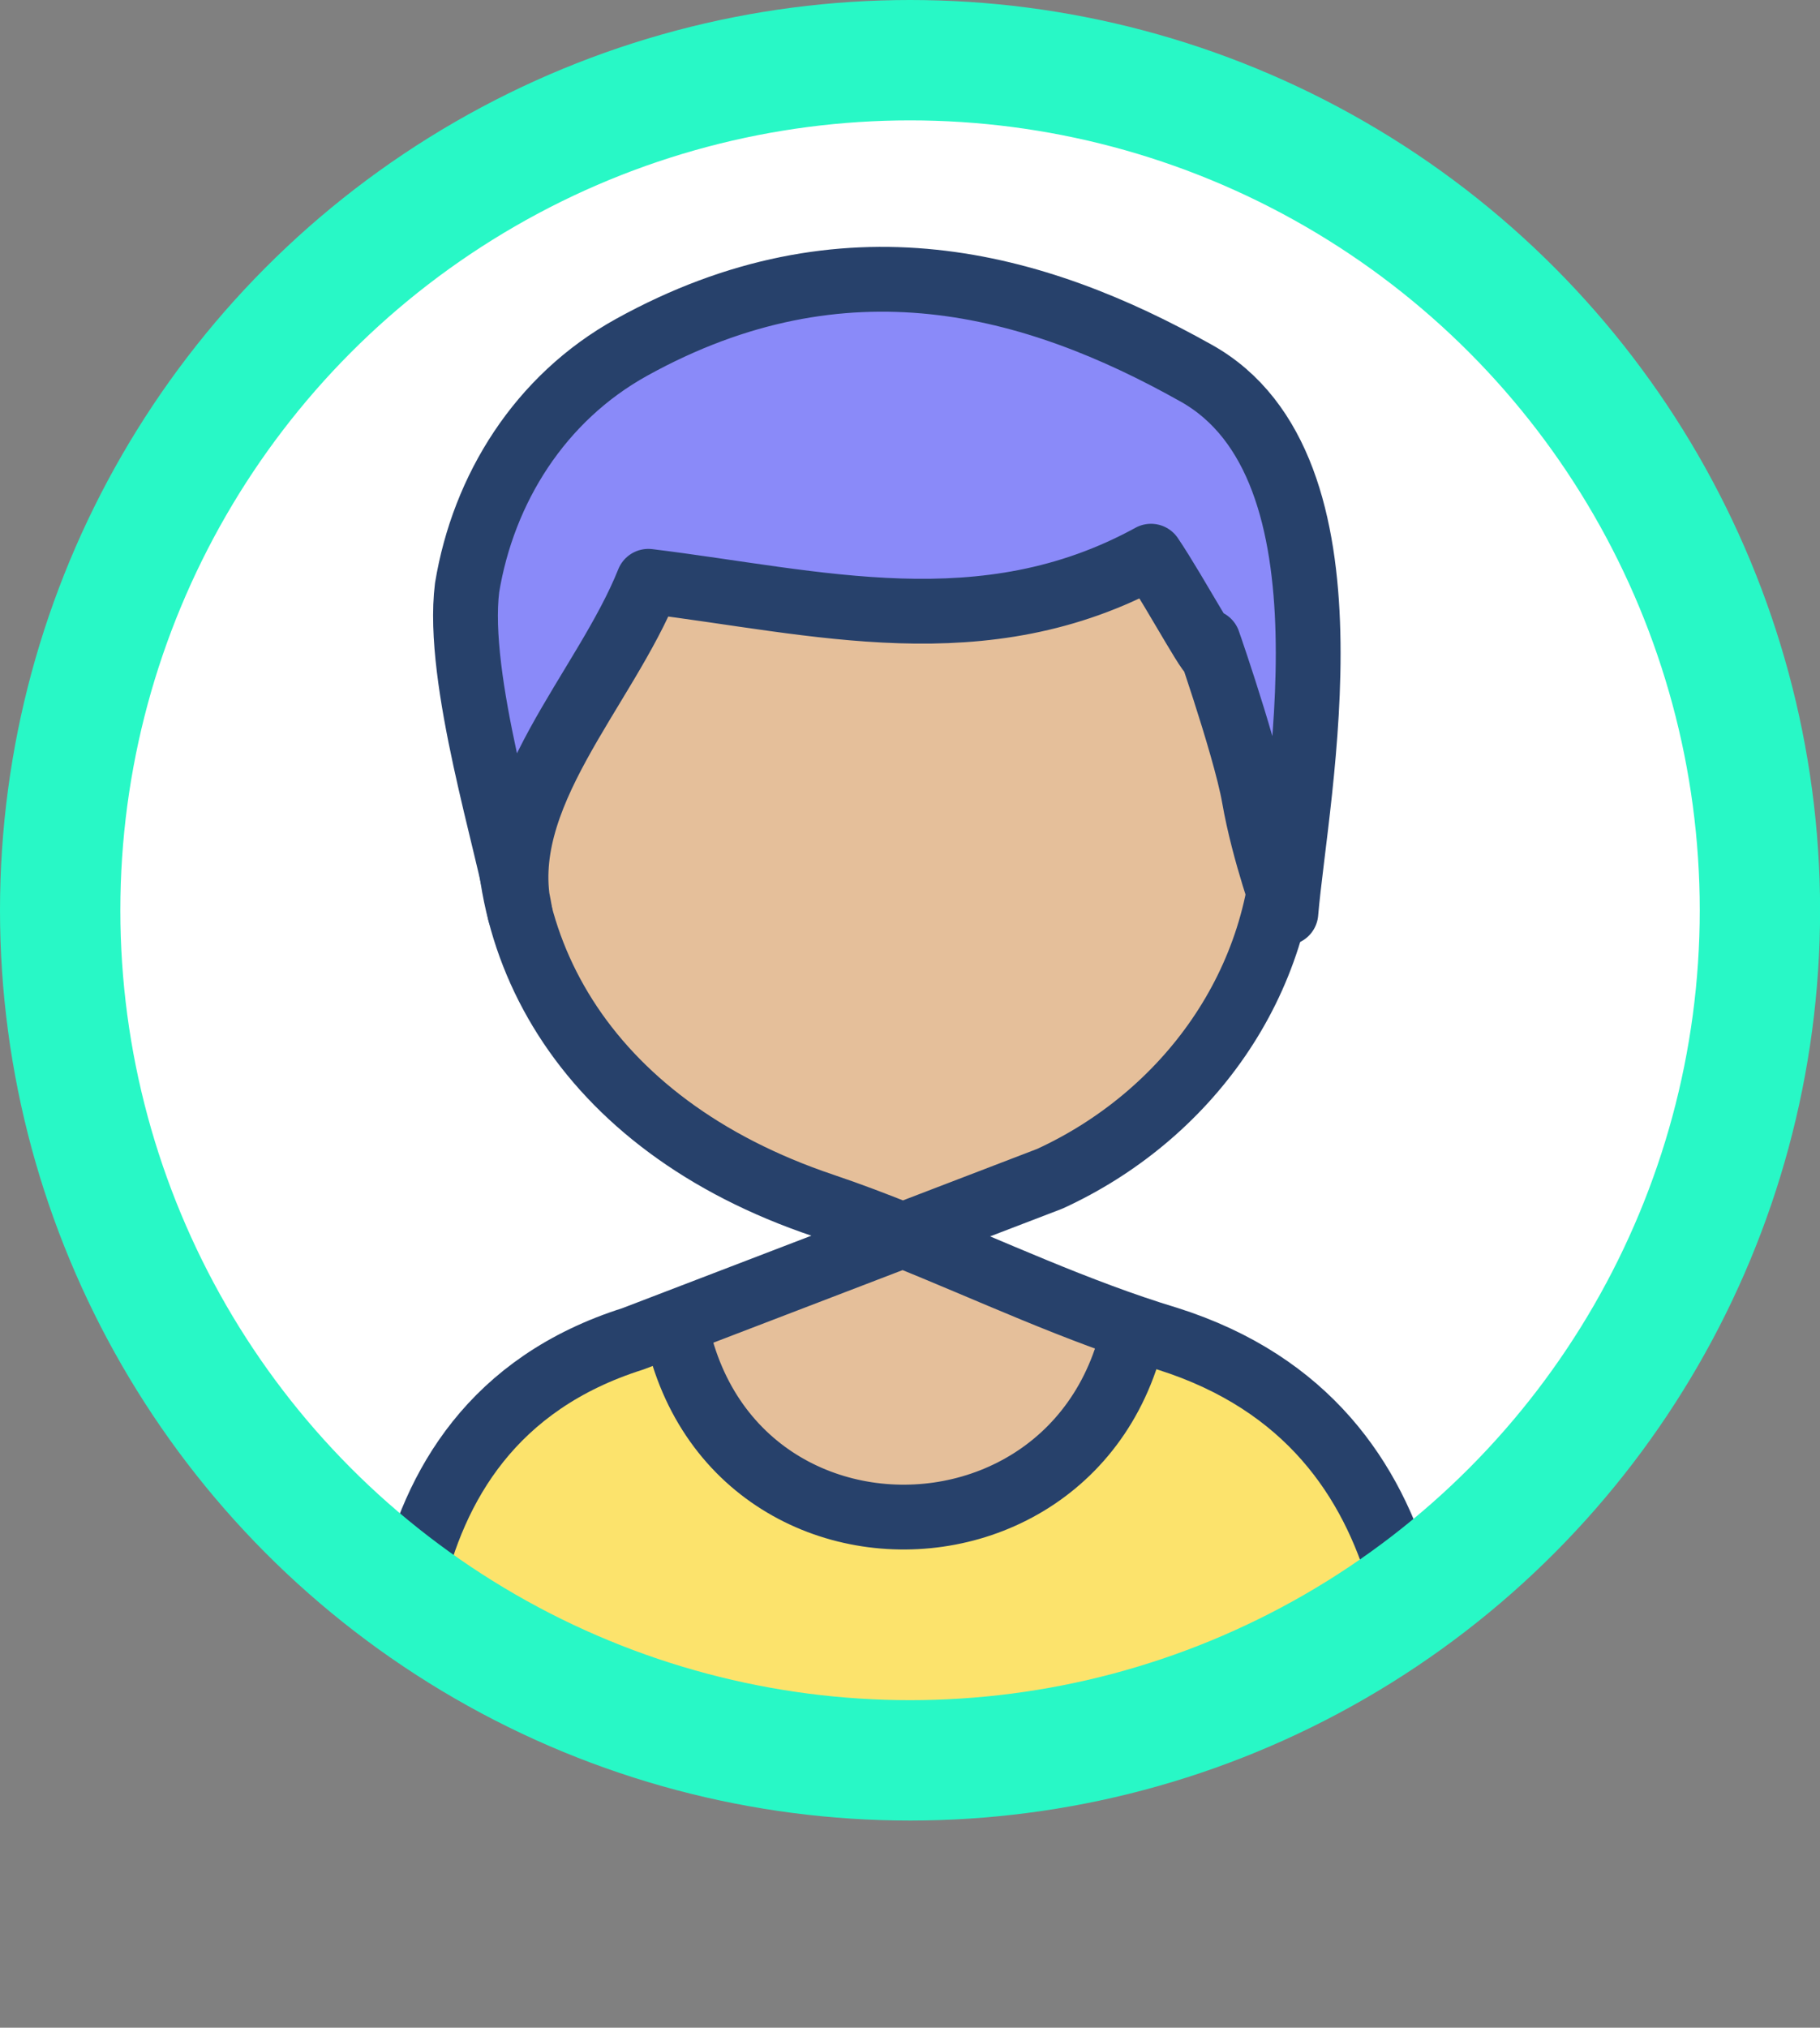
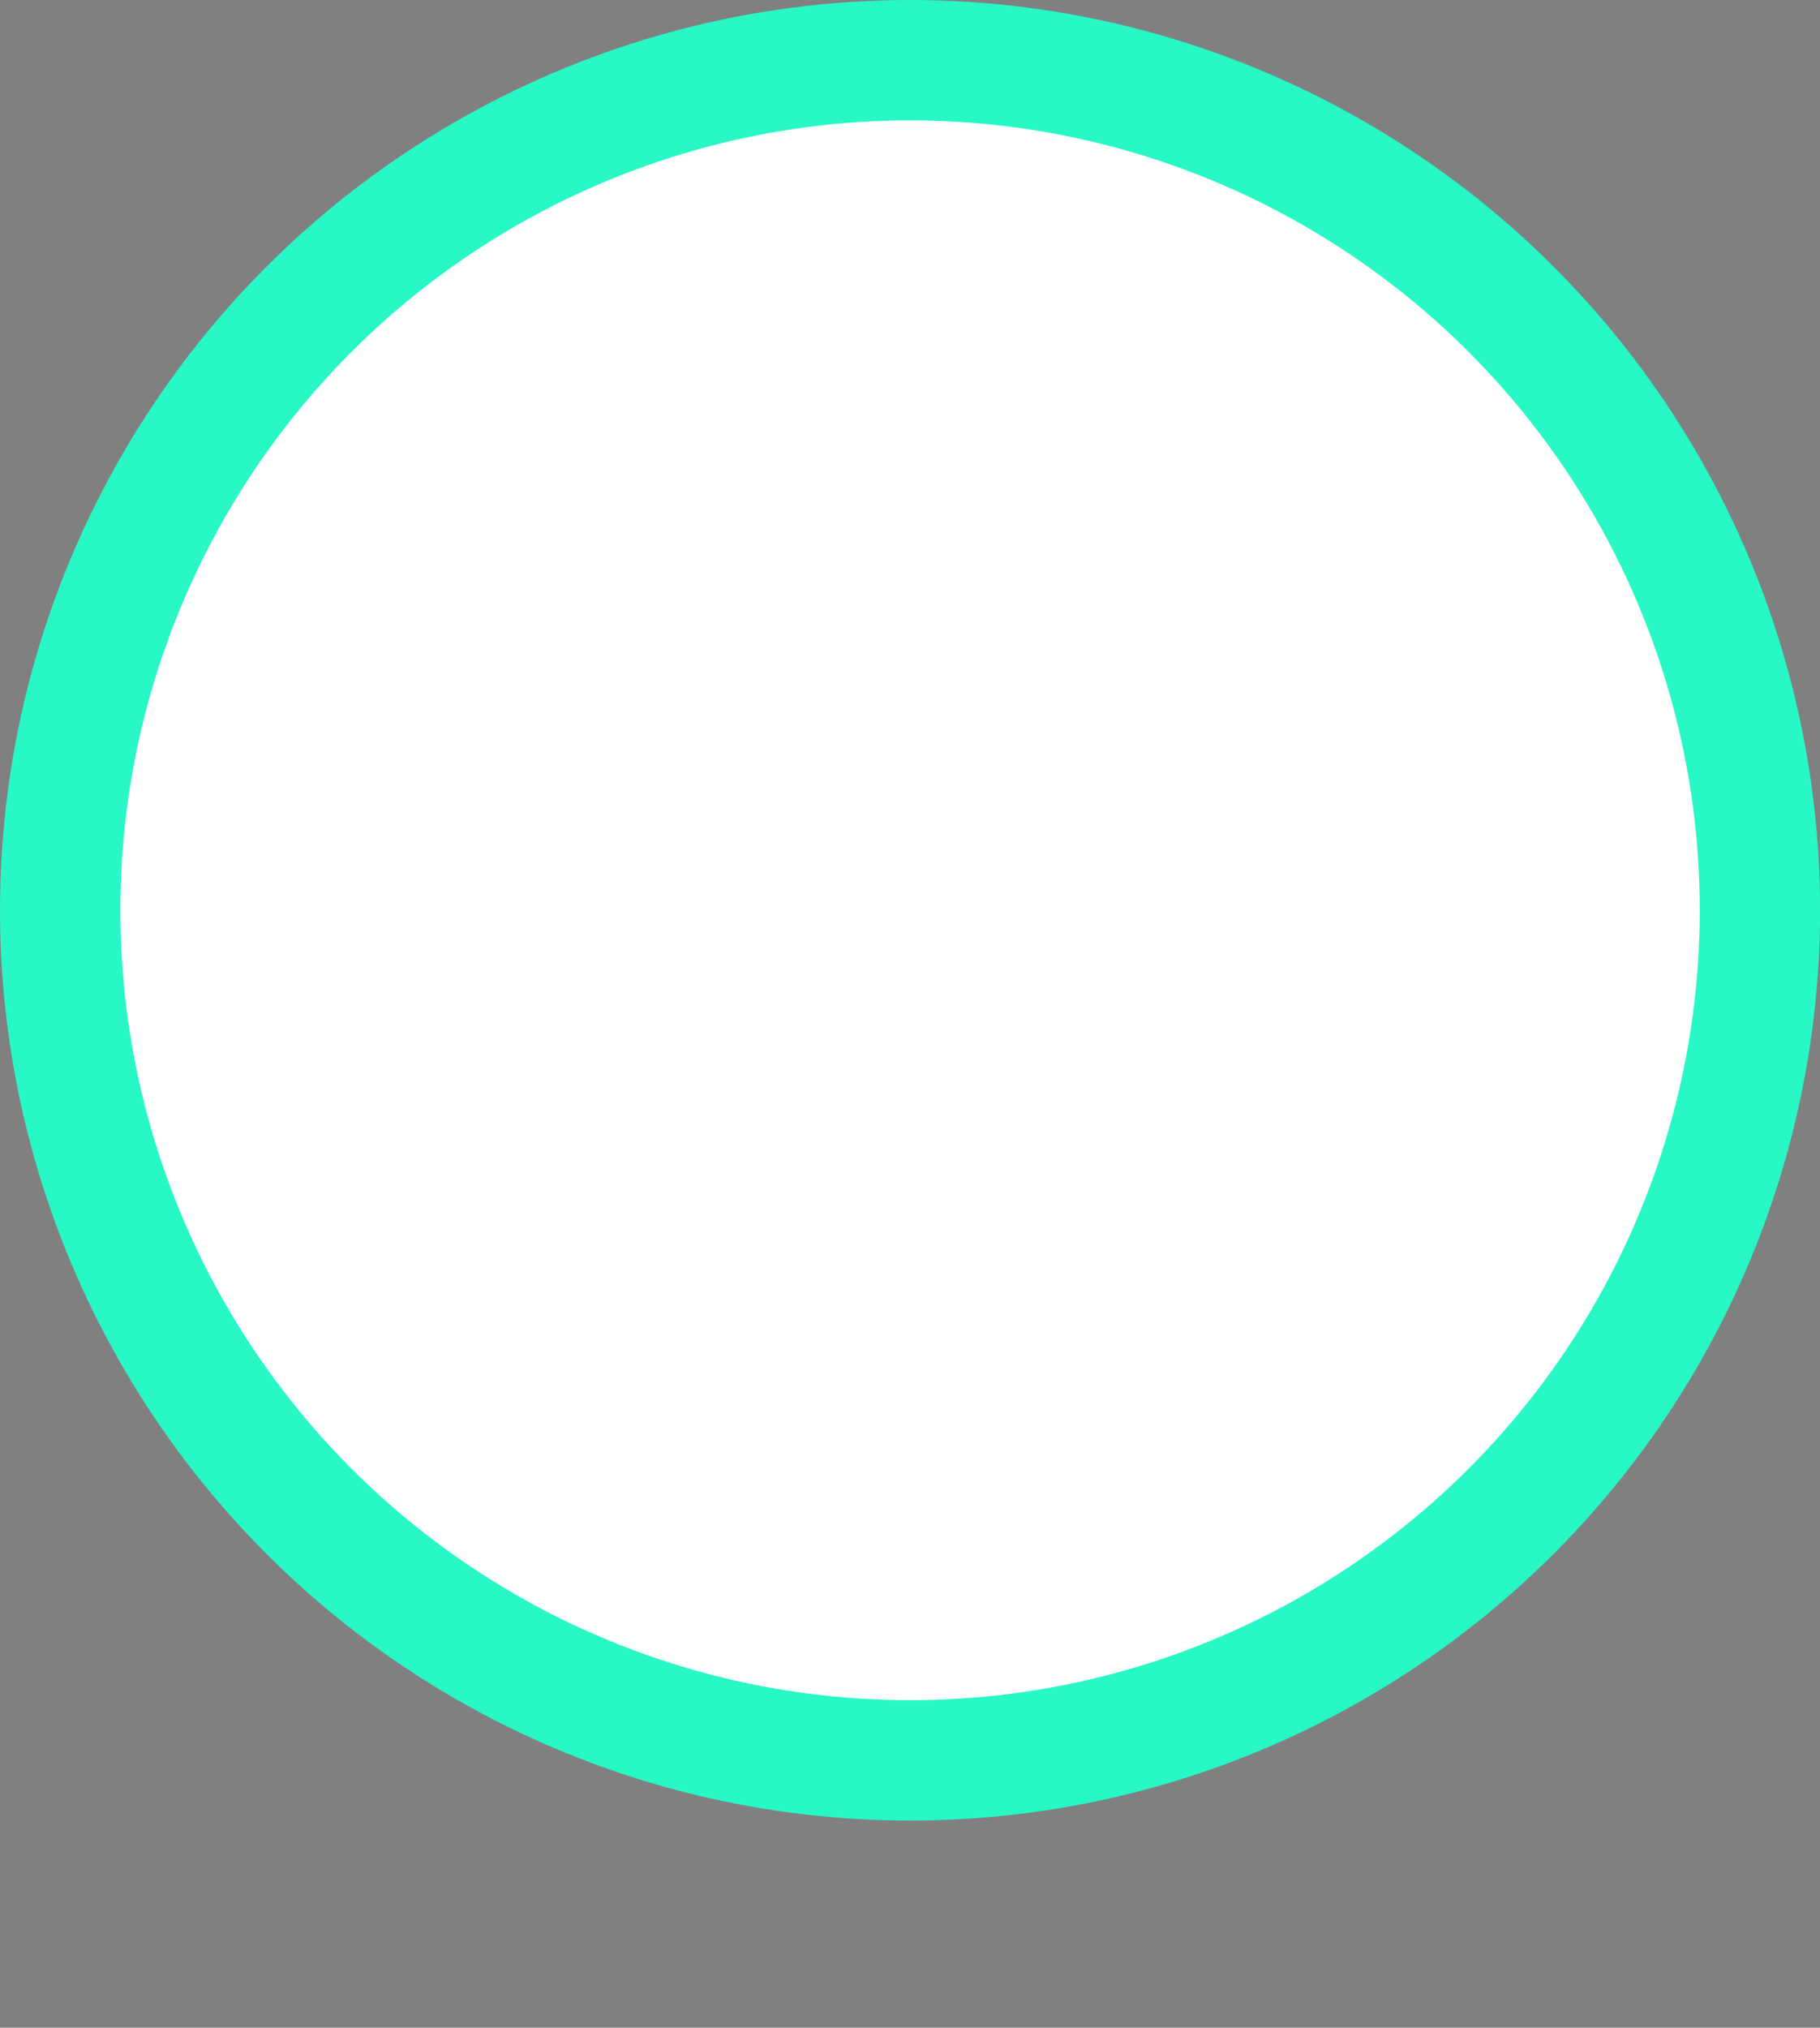
<svg xmlns="http://www.w3.org/2000/svg" id="Calque_1" viewBox="0 0 196.61 218.99">
  <rect x="0" y="0" width="196.61" height="218.99" fill="#808080" stroke="none" />
  <defs>
    <style>.cls-1,.cls-2{fill:#fff;}.cls-3,.cls-4{fill:none;}.cls-3,.cls-5,.cls-6,.cls-7{stroke:#27416b;stroke-linecap:round;stroke-linejoin:round;stroke-width:7px;}.cls-4,.cls-2{stroke:#28f8c6;stroke-miterlimit:10;stroke-width:13px;}.cls-8{clip-path:url(#clippath-1);}.cls-5{fill:#fce36c;}.cls-6{fill:#8a8af9;}.cls-9{clip-path:url(#clippath);}.cls-10,.cls-7{fill:#e5bf9a;}</style>
    <clipPath id="clippath">
-       <circle class="cls-2" cx="98.31" cy="98.31" r="91.81" />
-     </clipPath>
+       </clipPath>
    <clipPath id="clippath-1">
      <path class="cls-7" d="M126.14,144.59c-9.77-2.95-19.16-7.39-28.6-11.18l-29.16,11.18c-30.35,9.6-25.24,44.26-25.24,53.72h110.6c0-11.82,2.74-44.12-27.6-53.72Z" />
    </clipPath>
  </defs>
  <g>
    <circle class="cls-1" cx="98.31" cy="98.31" r="91.81" />
    <g class="cls-9">
      <g>
        <g>
          <path class="cls-10" d="M126.14,144.59c-9.77-2.95-19.16-7.39-28.6-11.18l-29.16,11.18c-30.35,9.6-25.24,44.26-25.24,53.72h110.6c0-11.82,2.74-44.12-27.6-53.72Z" />
          <g class="cls-8">
            <path class="cls-5" d="M153.8,215.49H42.81v-79.32h29.53c0,37.25,50.92,36.55,50.92,0h30.54v79.32Z" />
          </g>
          <path class="cls-3" d="M126.14,144.59c-9.77-2.95-19.16-7.39-28.6-11.18l-29.16,11.18c-30.35,9.6-25.24,44.26-25.24,53.72h110.6c0-11.82,2.74-44.12-27.6-53.72Z" />
        </g>
-         <path class="cls-7" d="M138.86,88.93c0-25.91-24.47-46.07-51.89-40.31-15.66,3.84-27.41,16.31-31.33,31.67-3.92,21.11,7.33,41.18,33.28,49.9,2.88,.97,5.74,2.06,8.6,3.21l15.88-6.09c14.68-6.72,25.45-21.11,25.45-38.39Z" />
      </g>
    </g>
    <circle class="cls-4" cx="98.31" cy="98.31" r="91.81" />
  </g>
-   <path class="cls-6" d="M56.18,98.59c-1.19-7.28-6.96-25.21-5.72-35.13,1.76-10.65,7.86-20.47,17.77-25.95,23-12.73,43.52-7.02,60.97,2.78,18.19,10.14,10.82,45.23,9.71,58.3,0,0-2.38-6.46-3.43-12.47-.99-5.71-6.02-19.87-4.75-16.22,1.08,3.09-3.71-5.87-6.39-9.83-18.08,9.91-36.15,4.93-54.3,2.71-4.7,11.76-16.71,23.34-13.87,35.82Z" />
</svg>